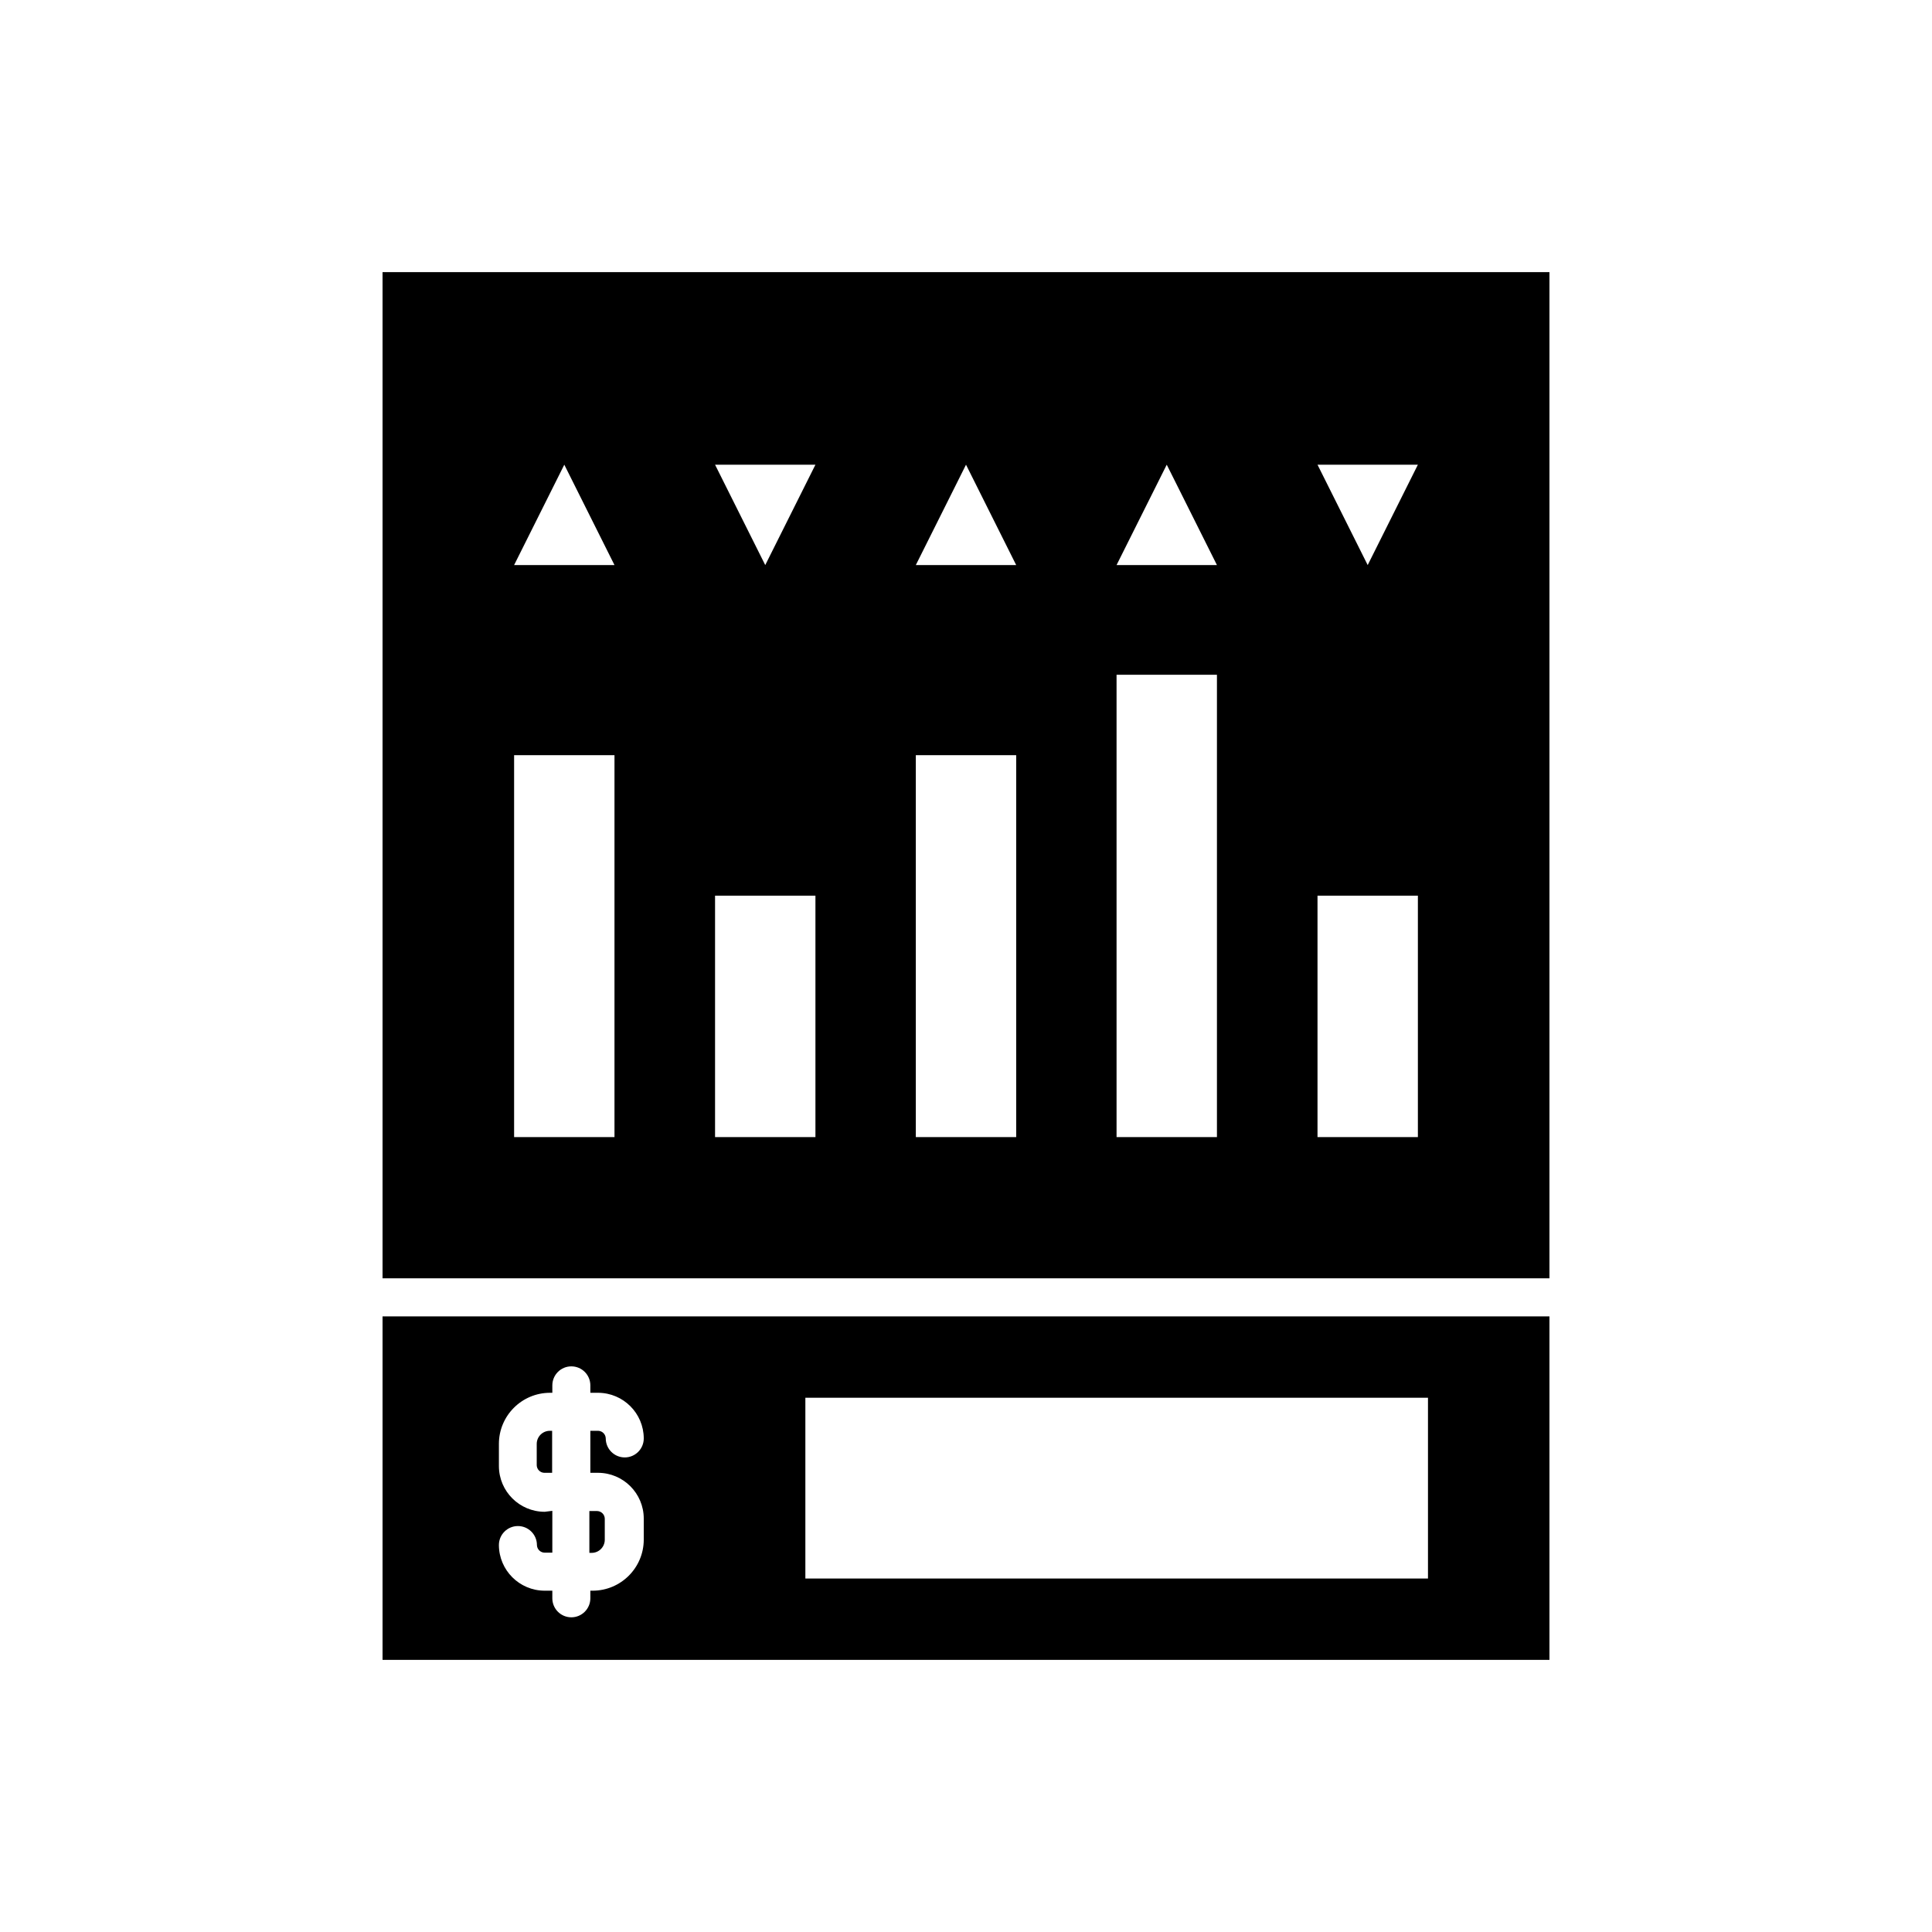
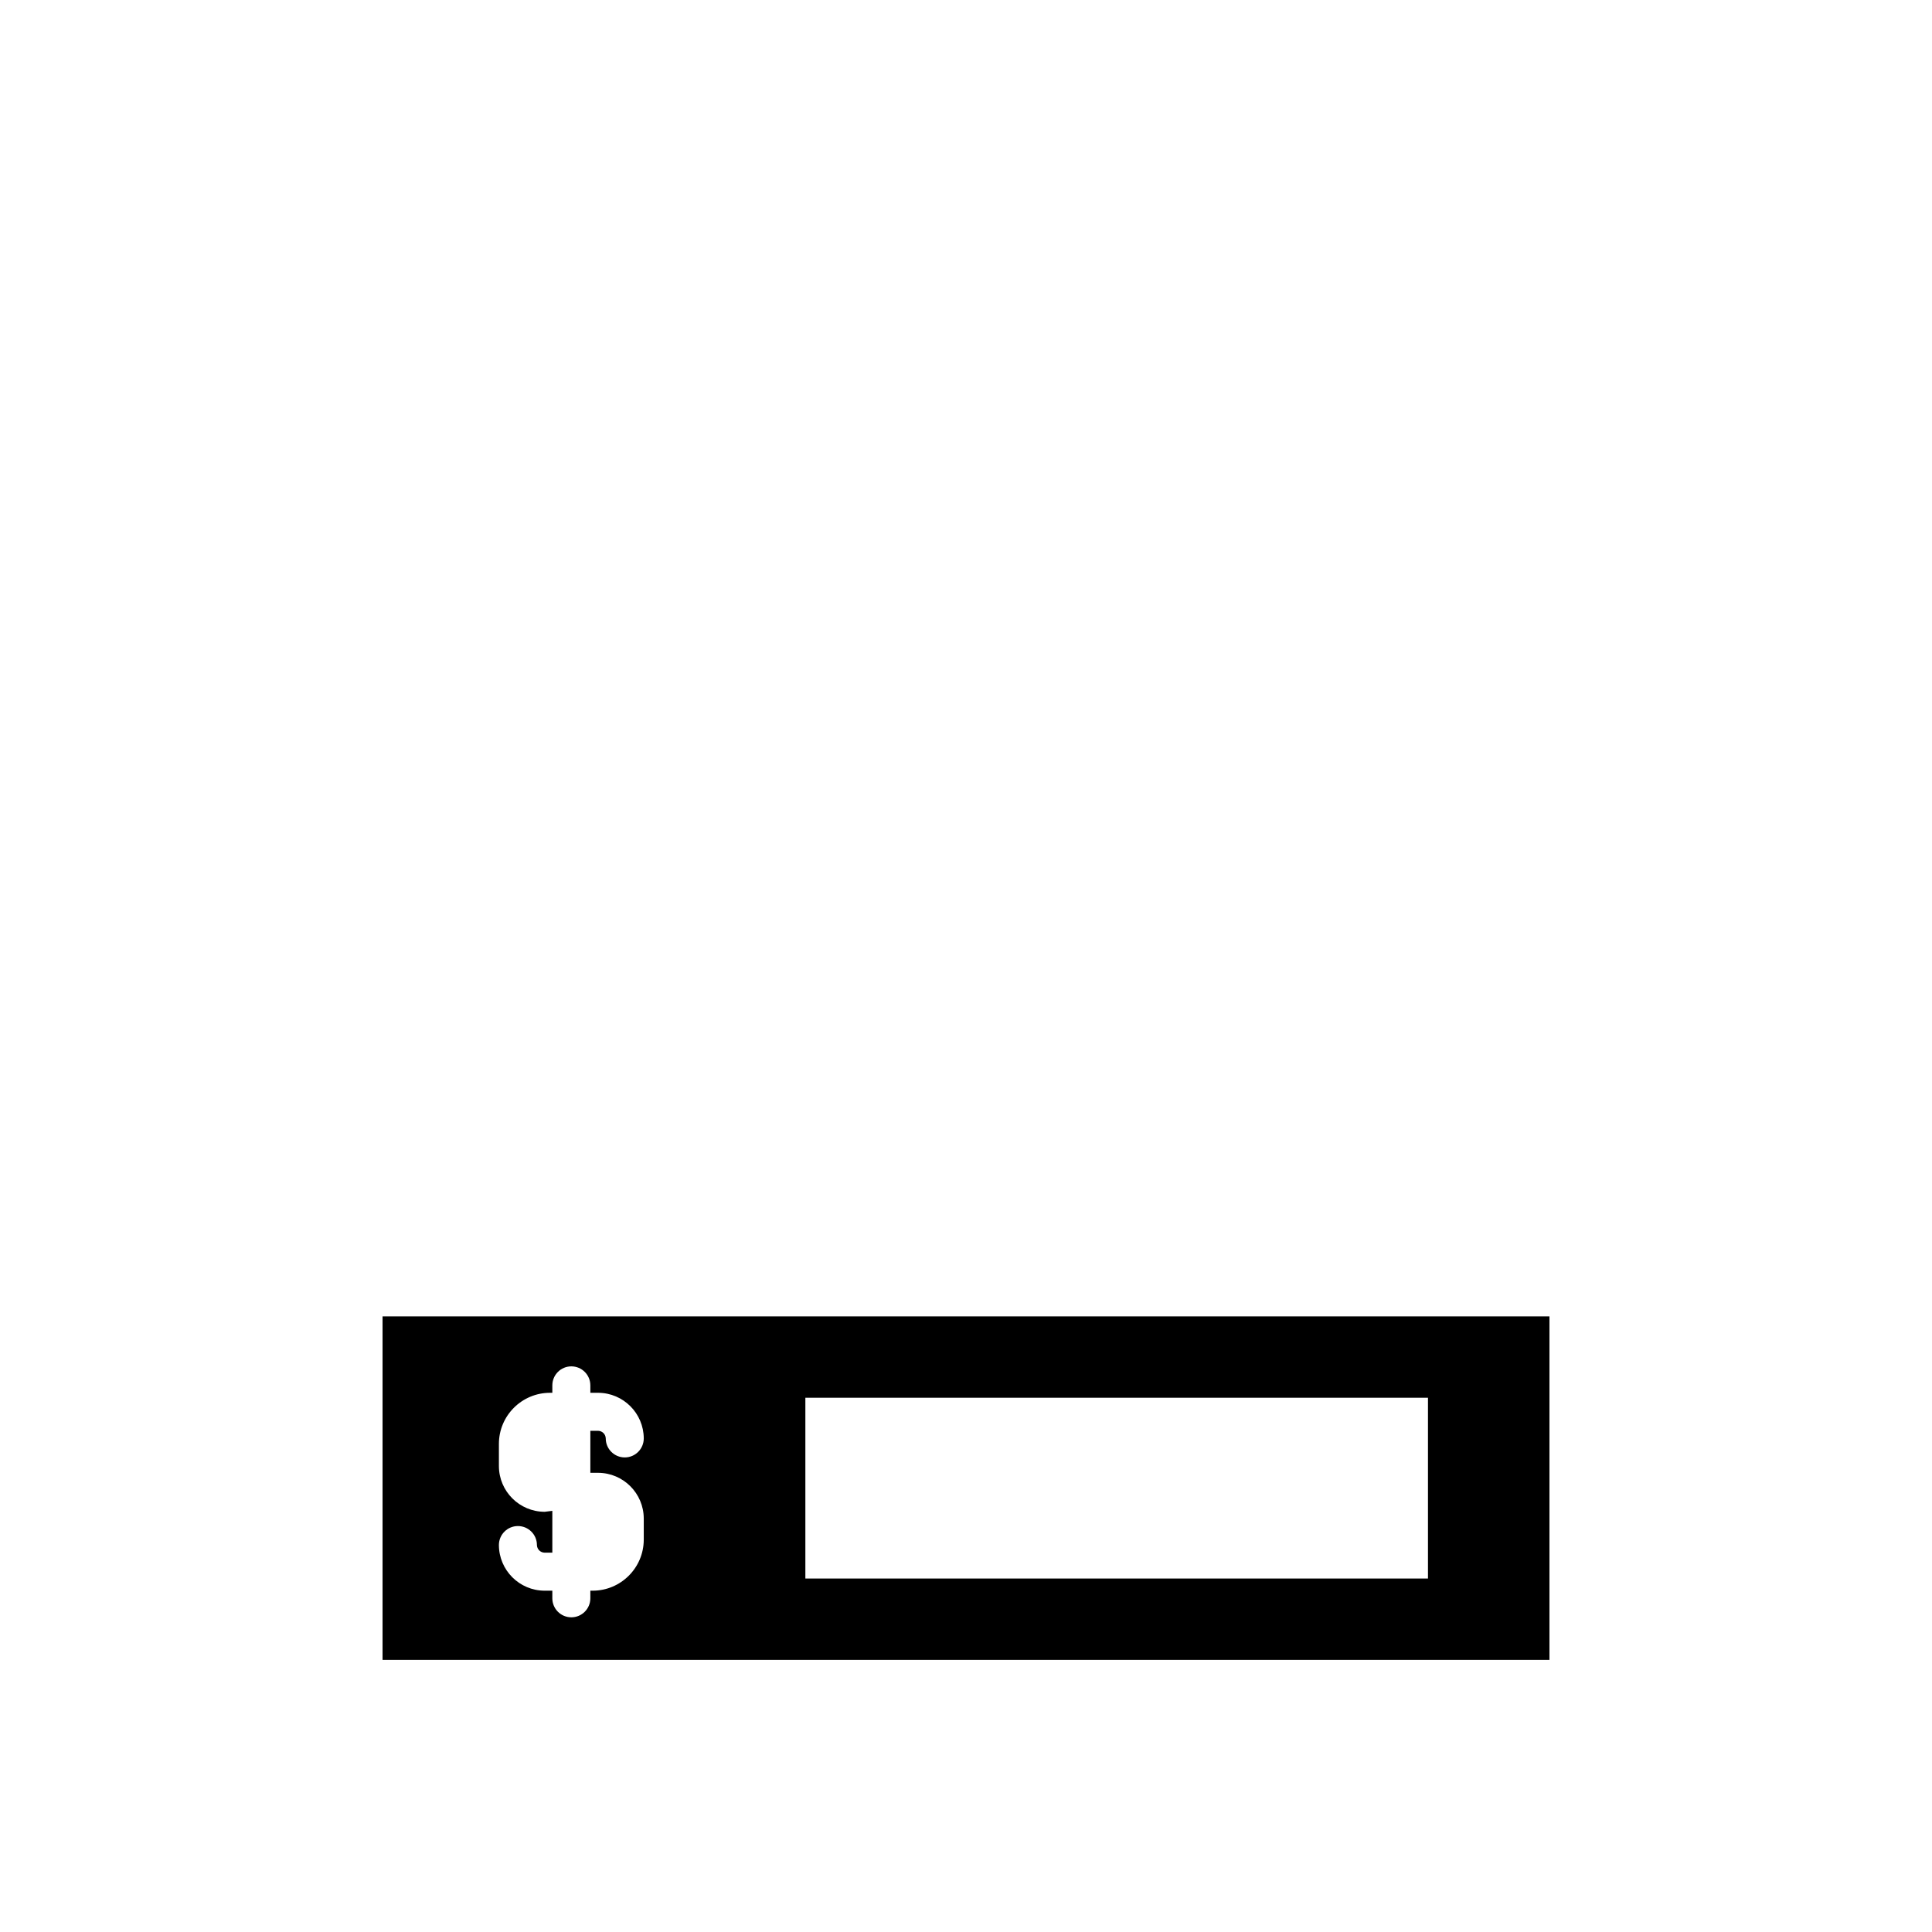
<svg xmlns="http://www.w3.org/2000/svg" fill="#000000" width="800px" height="800px" version="1.1" viewBox="144 144 512 512">
  <g>
    <path d="m245.38 583.89h309.24v-91.039h-309.24zm112.05-69.477h165v47.914l-165-0.004zm-69.121 30.23v-0.004c-6.668-0.027-12.066-5.422-12.094-12.09v-5.894c0-7.484 6.07-13.551 13.555-13.551h0.605v-1.965c0-2.785 2.254-5.039 5.035-5.039 2.785 0 5.039 2.254 5.039 5.039v1.965h2.066c6.668 0.027 12.062 5.422 12.09 12.09 0 2.781-2.254 5.039-5.035 5.039-2.785 0-5.039-2.258-5.039-5.039-0.027-1.102-0.914-1.988-2.016-2.016h-2.066v11.133h2.066c6.668 0.027 12.062 5.426 12.09 12.094v5.644-0.004c-0.027 7.465-6.086 13.504-13.551 13.504h-0.605v2.016c0 2.781-2.254 5.039-5.039 5.039-2.781 0-5.035-2.258-5.035-5.039v-2.016h-2.066c-6.668-0.027-12.066-5.426-12.094-12.094 0-2.781 2.258-5.035 5.039-5.035s5.039 2.254 5.039 5.035c0.027 1.105 0.914 1.992 2.016 2.016h2.066v-11.082z" />
-     <path d="m290.32 523.18h-0.605c-1.922 0-3.477 1.555-3.477 3.477v5.644c0.027 1.102 0.914 1.988 2.016 2.012h2.066z" />
-     <path d="m304.27 552.1v-5.641c-0.023-1.102-0.914-1.988-2.016-2.016h-2.066v11.082h0.605c1.902 0 3.449-1.523 3.477-3.426z" />
-     <path d="m245.38 216.11v266.66h309.24v-266.66zm61.465 229.23h-26.602v-101.21h26.602zm-26.602-151.59 13.301-26.602 13.301 26.602zm79.855 151.59h-26.602v-63.98h26.602zm-13.301-151.59-13.301-26.602h26.602zm66.504 151.59h-26.602v-101.21h26.602zm-26.602-151.59 13.301-26.602 13.301 26.602zm79.801 151.59h-26.602v-122.52h26.602zm-26.602-151.59 13.301-26.602 13.301 26.602zm79.855 151.59h-26.602v-63.98h26.602zm-13.301-151.59-13.301-26.602h26.602z" />
  </g>
</svg>